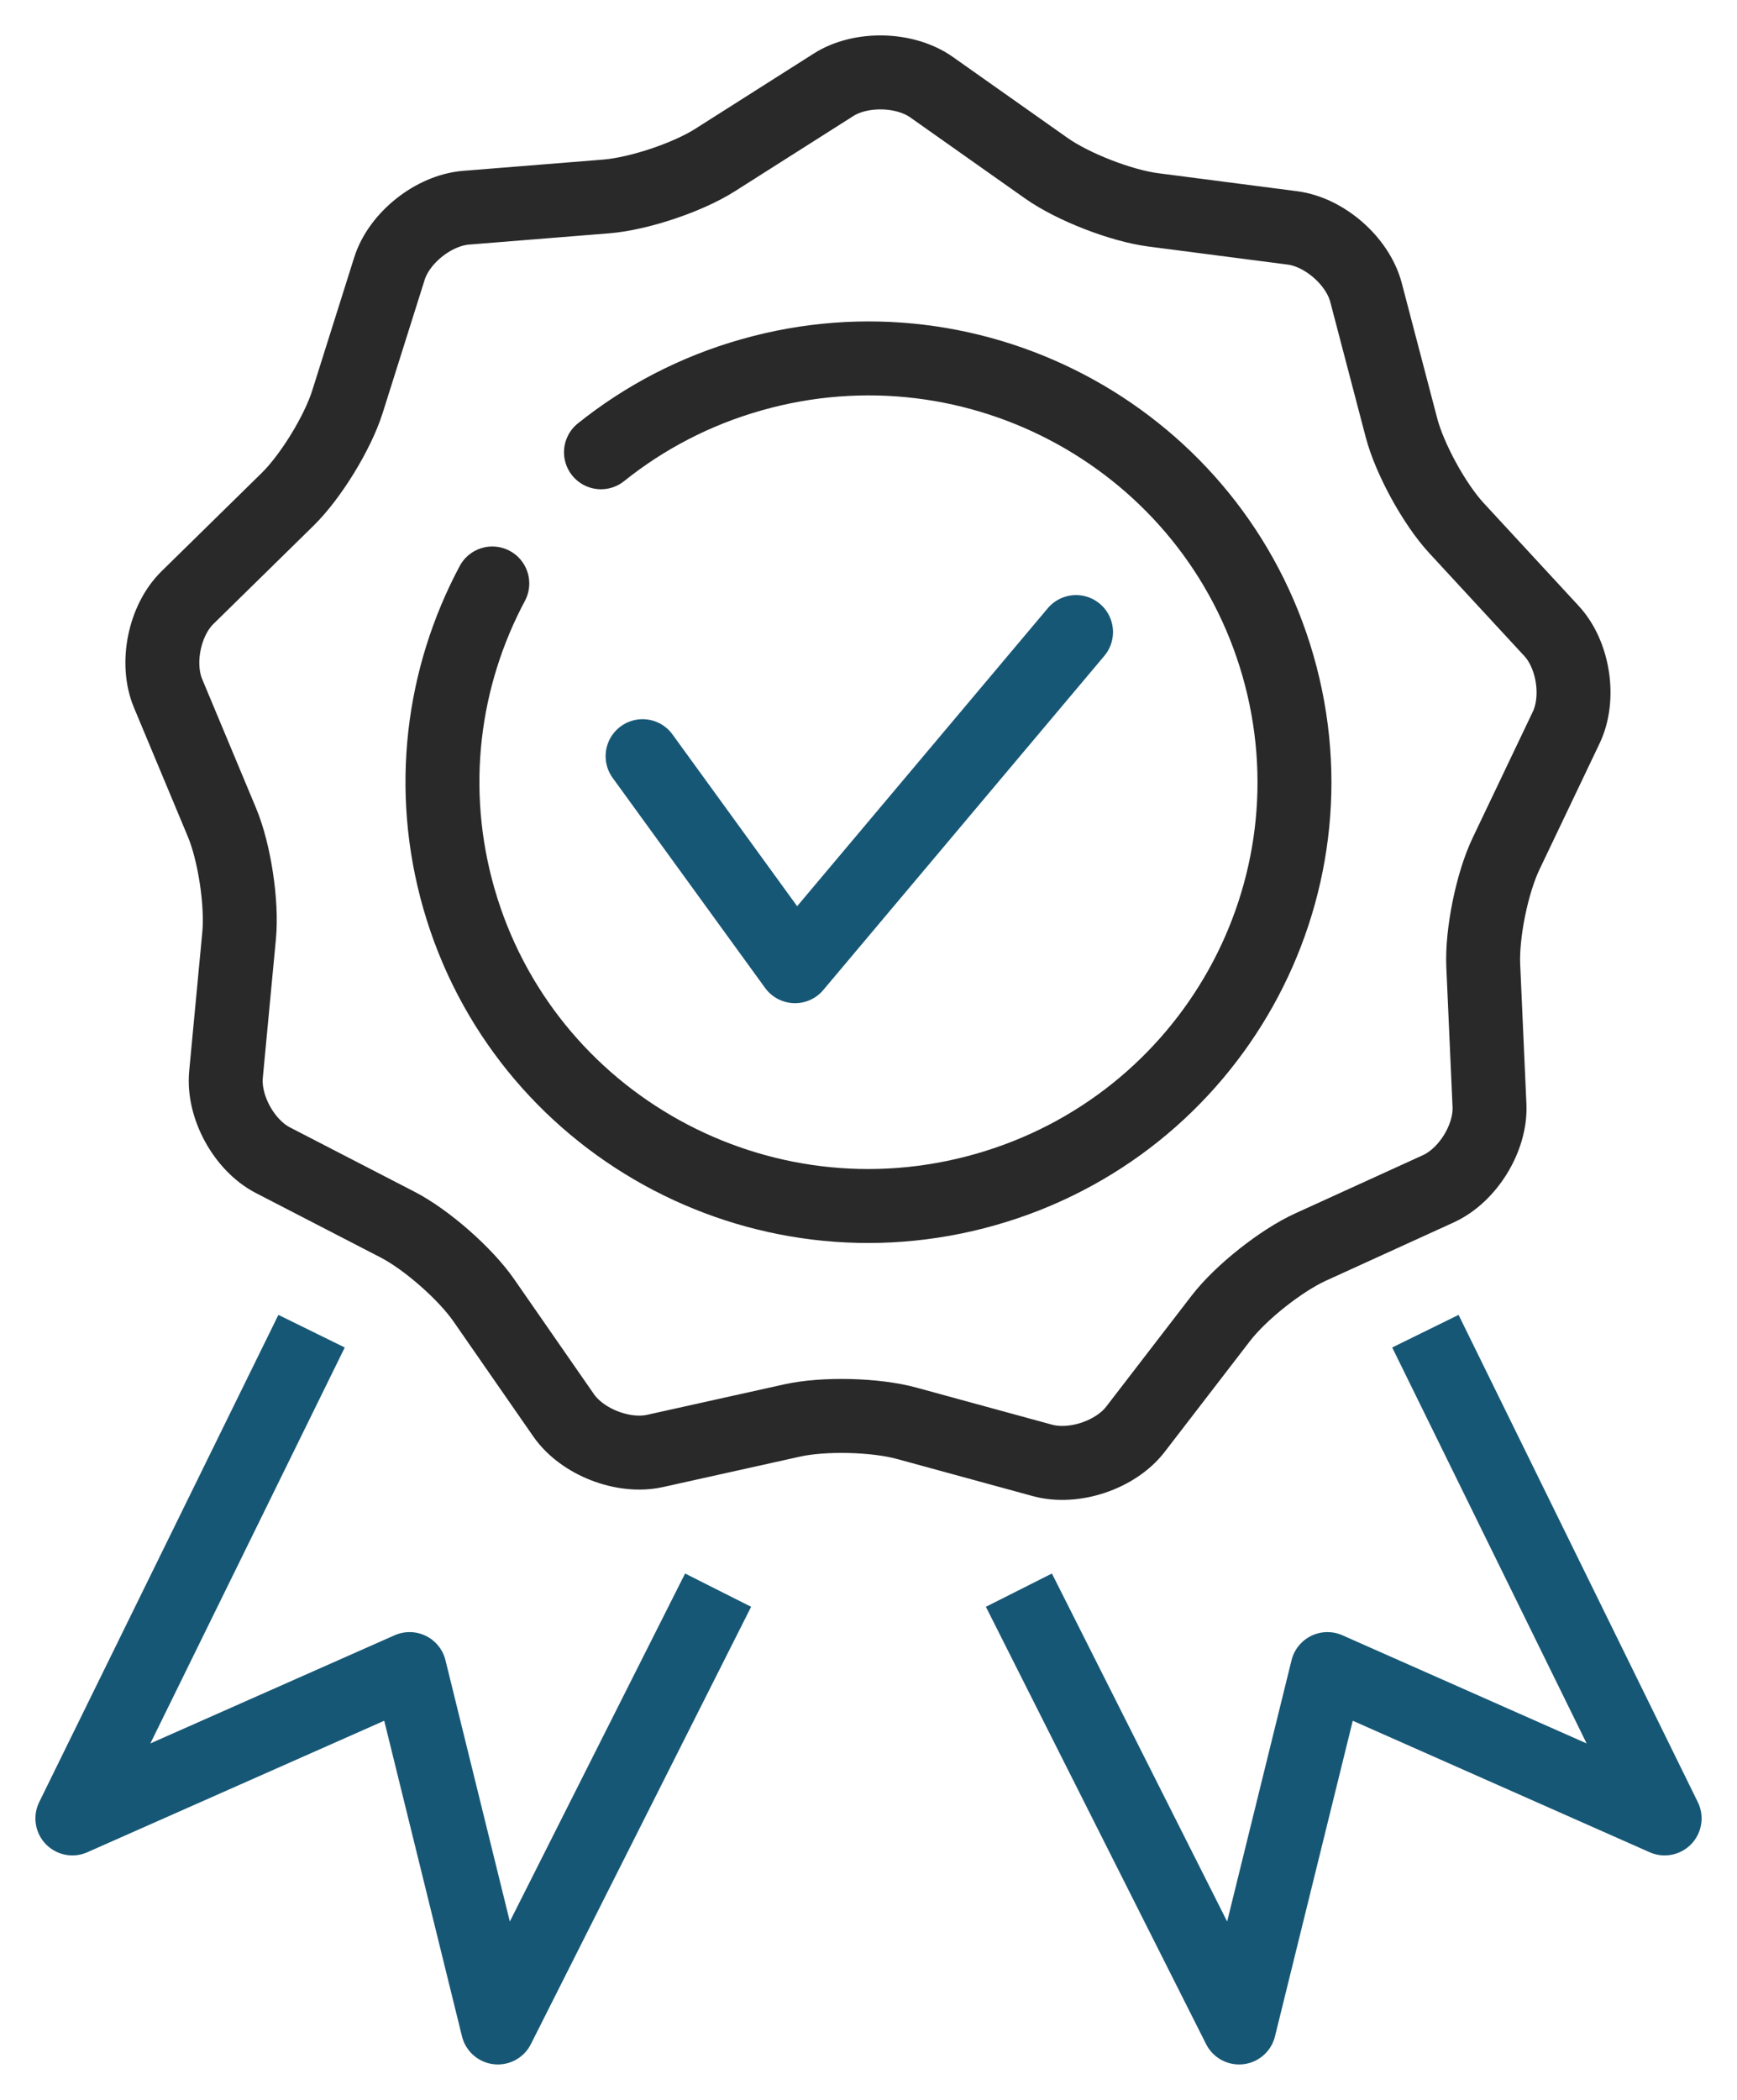
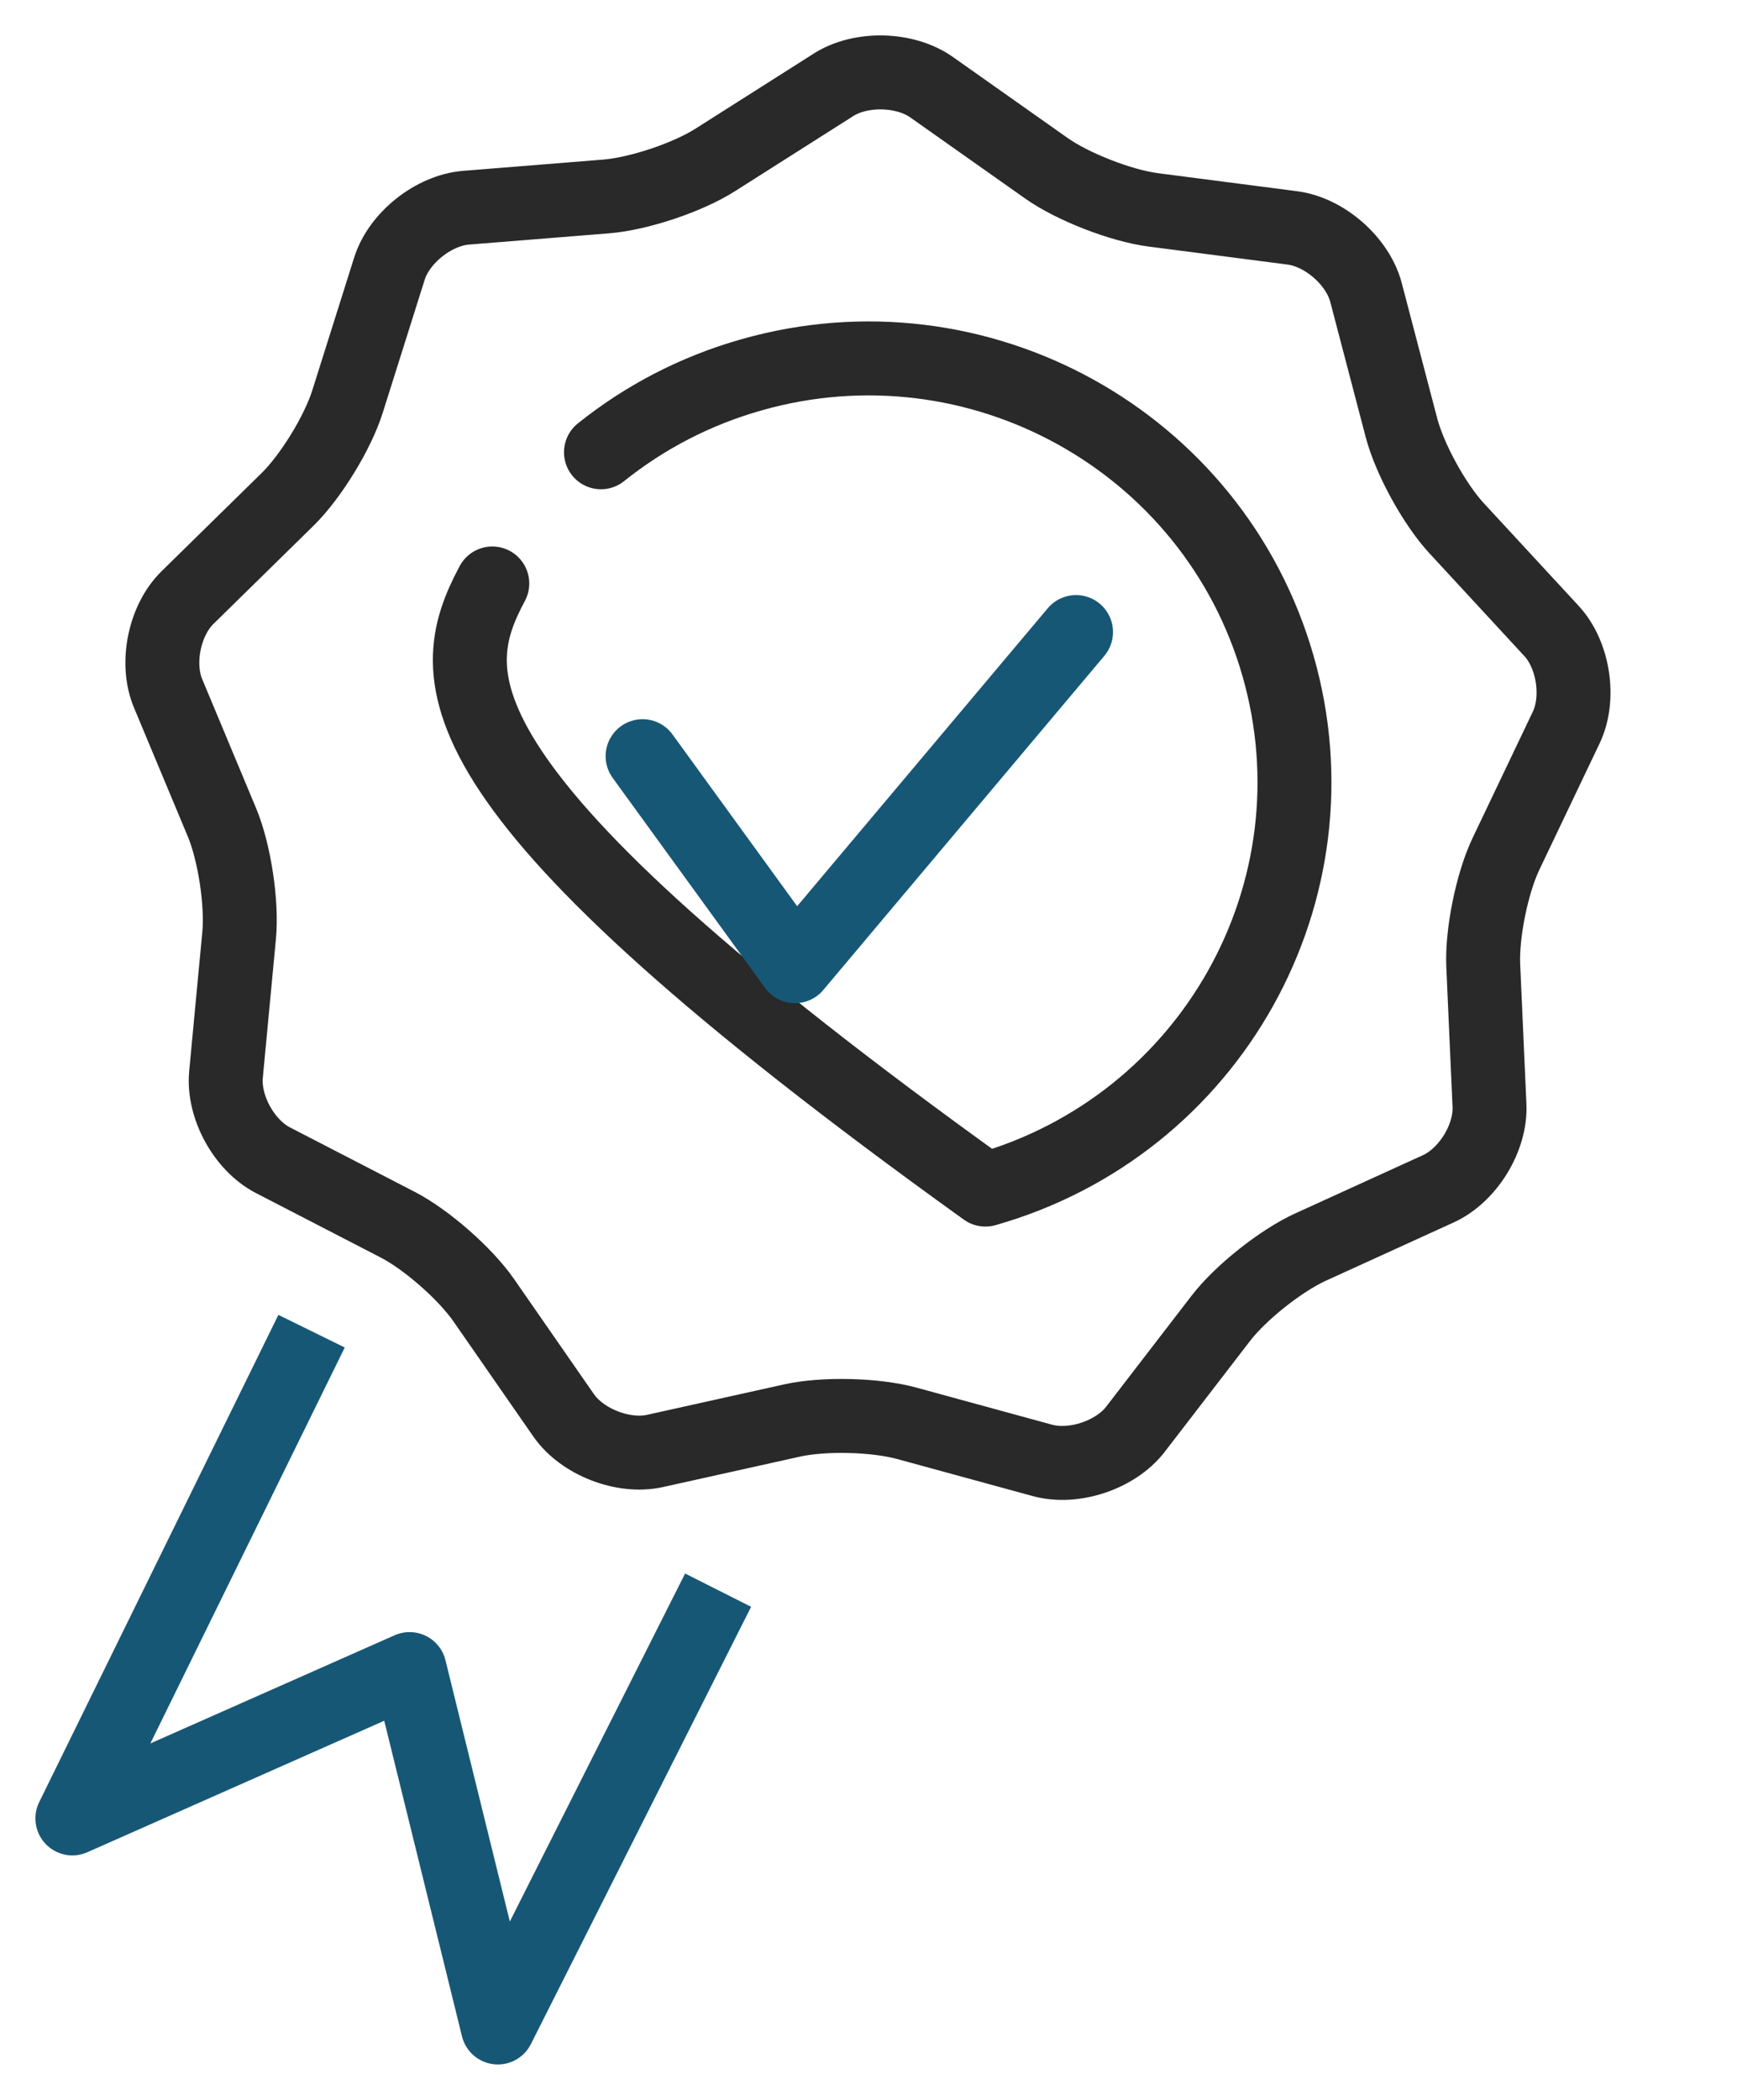
<svg xmlns="http://www.w3.org/2000/svg" width="48px" height="58px" viewBox="0 0 48 58" version="1.1">
  <title>PICTO_Medaille</title>
  <g id="DESKTOP" stroke="none" stroke-width="1" fill="none" fill-rule="evenodd" stroke-linejoin="round">
    <g id="PICTO_Entreprise" transform="translate(-109, -1133)" stroke-width="2.043">
      <g id="Group-33" transform="translate(0, 1056)">
        <g id="Group-32" transform="translate(55, 79)">
          <g id="PICTO_Medaille" transform="translate(56, 0)">
            <polyline id="Stroke-1" stroke="#175776" points="17.844 41.921 11.758 54 9.318 44.101 0 48.226 6.61 34.768" />
-             <polyline id="Stroke-3" stroke="#175776" points="26.156 41.921 32.241 54 34.682 44.101 44 48.226 37.389 34.768" />
            <path d="M21.034,0.342 C21.792,-0.139 23.011,-0.109 23.744,0.409 L26.911,2.644 C27.644,3.162 28.974,3.679 29.865,3.796 L33.715,4.295 C34.606,4.411 35.521,5.214 35.748,6.078 L36.728,9.815 C36.955,10.68 37.639,11.926 38.247,12.585 L40.876,15.43 C41.484,16.088 41.666,17.289 41.28,18.096 L39.616,21.584 C39.231,22.391 38.948,23.782 38.988,24.675 L39.16,28.534 C39.201,29.428 38.564,30.462 37.747,30.835 L34.217,32.444 C33.4,32.816 32.284,33.701 31.737,34.411 L29.376,37.478 C28.829,38.187 27.674,38.574 26.807,38.337 L23.059,37.313 C22.192,37.075 20.765,37.04 19.888,37.235 L16.1,38.076 C15.222,38.27 14.086,37.827 13.575,37.092 L11.368,33.913 C10.857,33.177 9.786,32.238 8.989,31.826 L5.542,30.046 C4.744,29.634 4.161,28.569 4.245,27.679 L4.608,23.836 C4.692,22.945 4.479,21.542 4.134,20.716 L2.644,17.15 C2.299,16.324 2.54,15.135 3.18,14.507 L5.947,11.793 C6.587,11.166 7.33,9.954 7.6,9.101 L8.762,5.418 C9.031,4.566 9.985,3.809 10.881,3.737 L14.753,3.426 C15.649,3.354 17.002,2.902 17.759,2.421 L21.034,0.342 Z" id="Stroke-5" stroke="#292929" />
-             <path d="M14.607,10.492 C15.801,9.536 17.199,8.796 18.765,8.353 C25.015,6.577 31.531,10.175 33.316,16.39 C35.101,22.607 31.48,29.082 25.23,30.857 C18.981,32.634 12.466,29.033 10.681,22.819 C9.812,19.788 10.226,16.698 11.604,14.116" id="Stroke-7" stroke="#292929" stroke-linecap="round" />
+             <path d="M14.607,10.492 C15.801,9.536 17.199,8.796 18.765,8.353 C25.015,6.577 31.531,10.175 33.316,16.39 C35.101,22.607 31.48,29.082 25.23,30.857 C9.812,19.788 10.226,16.698 11.604,14.116" id="Stroke-7" stroke="#292929" stroke-linecap="round" />
            <polyline id="Stroke-9" stroke="#175776" stroke-linecap="round" points="15.757 18.886 19.969 24.687 27.735 15.458" />
          </g>
        </g>
      </g>
    </g>
  </g>
</svg>